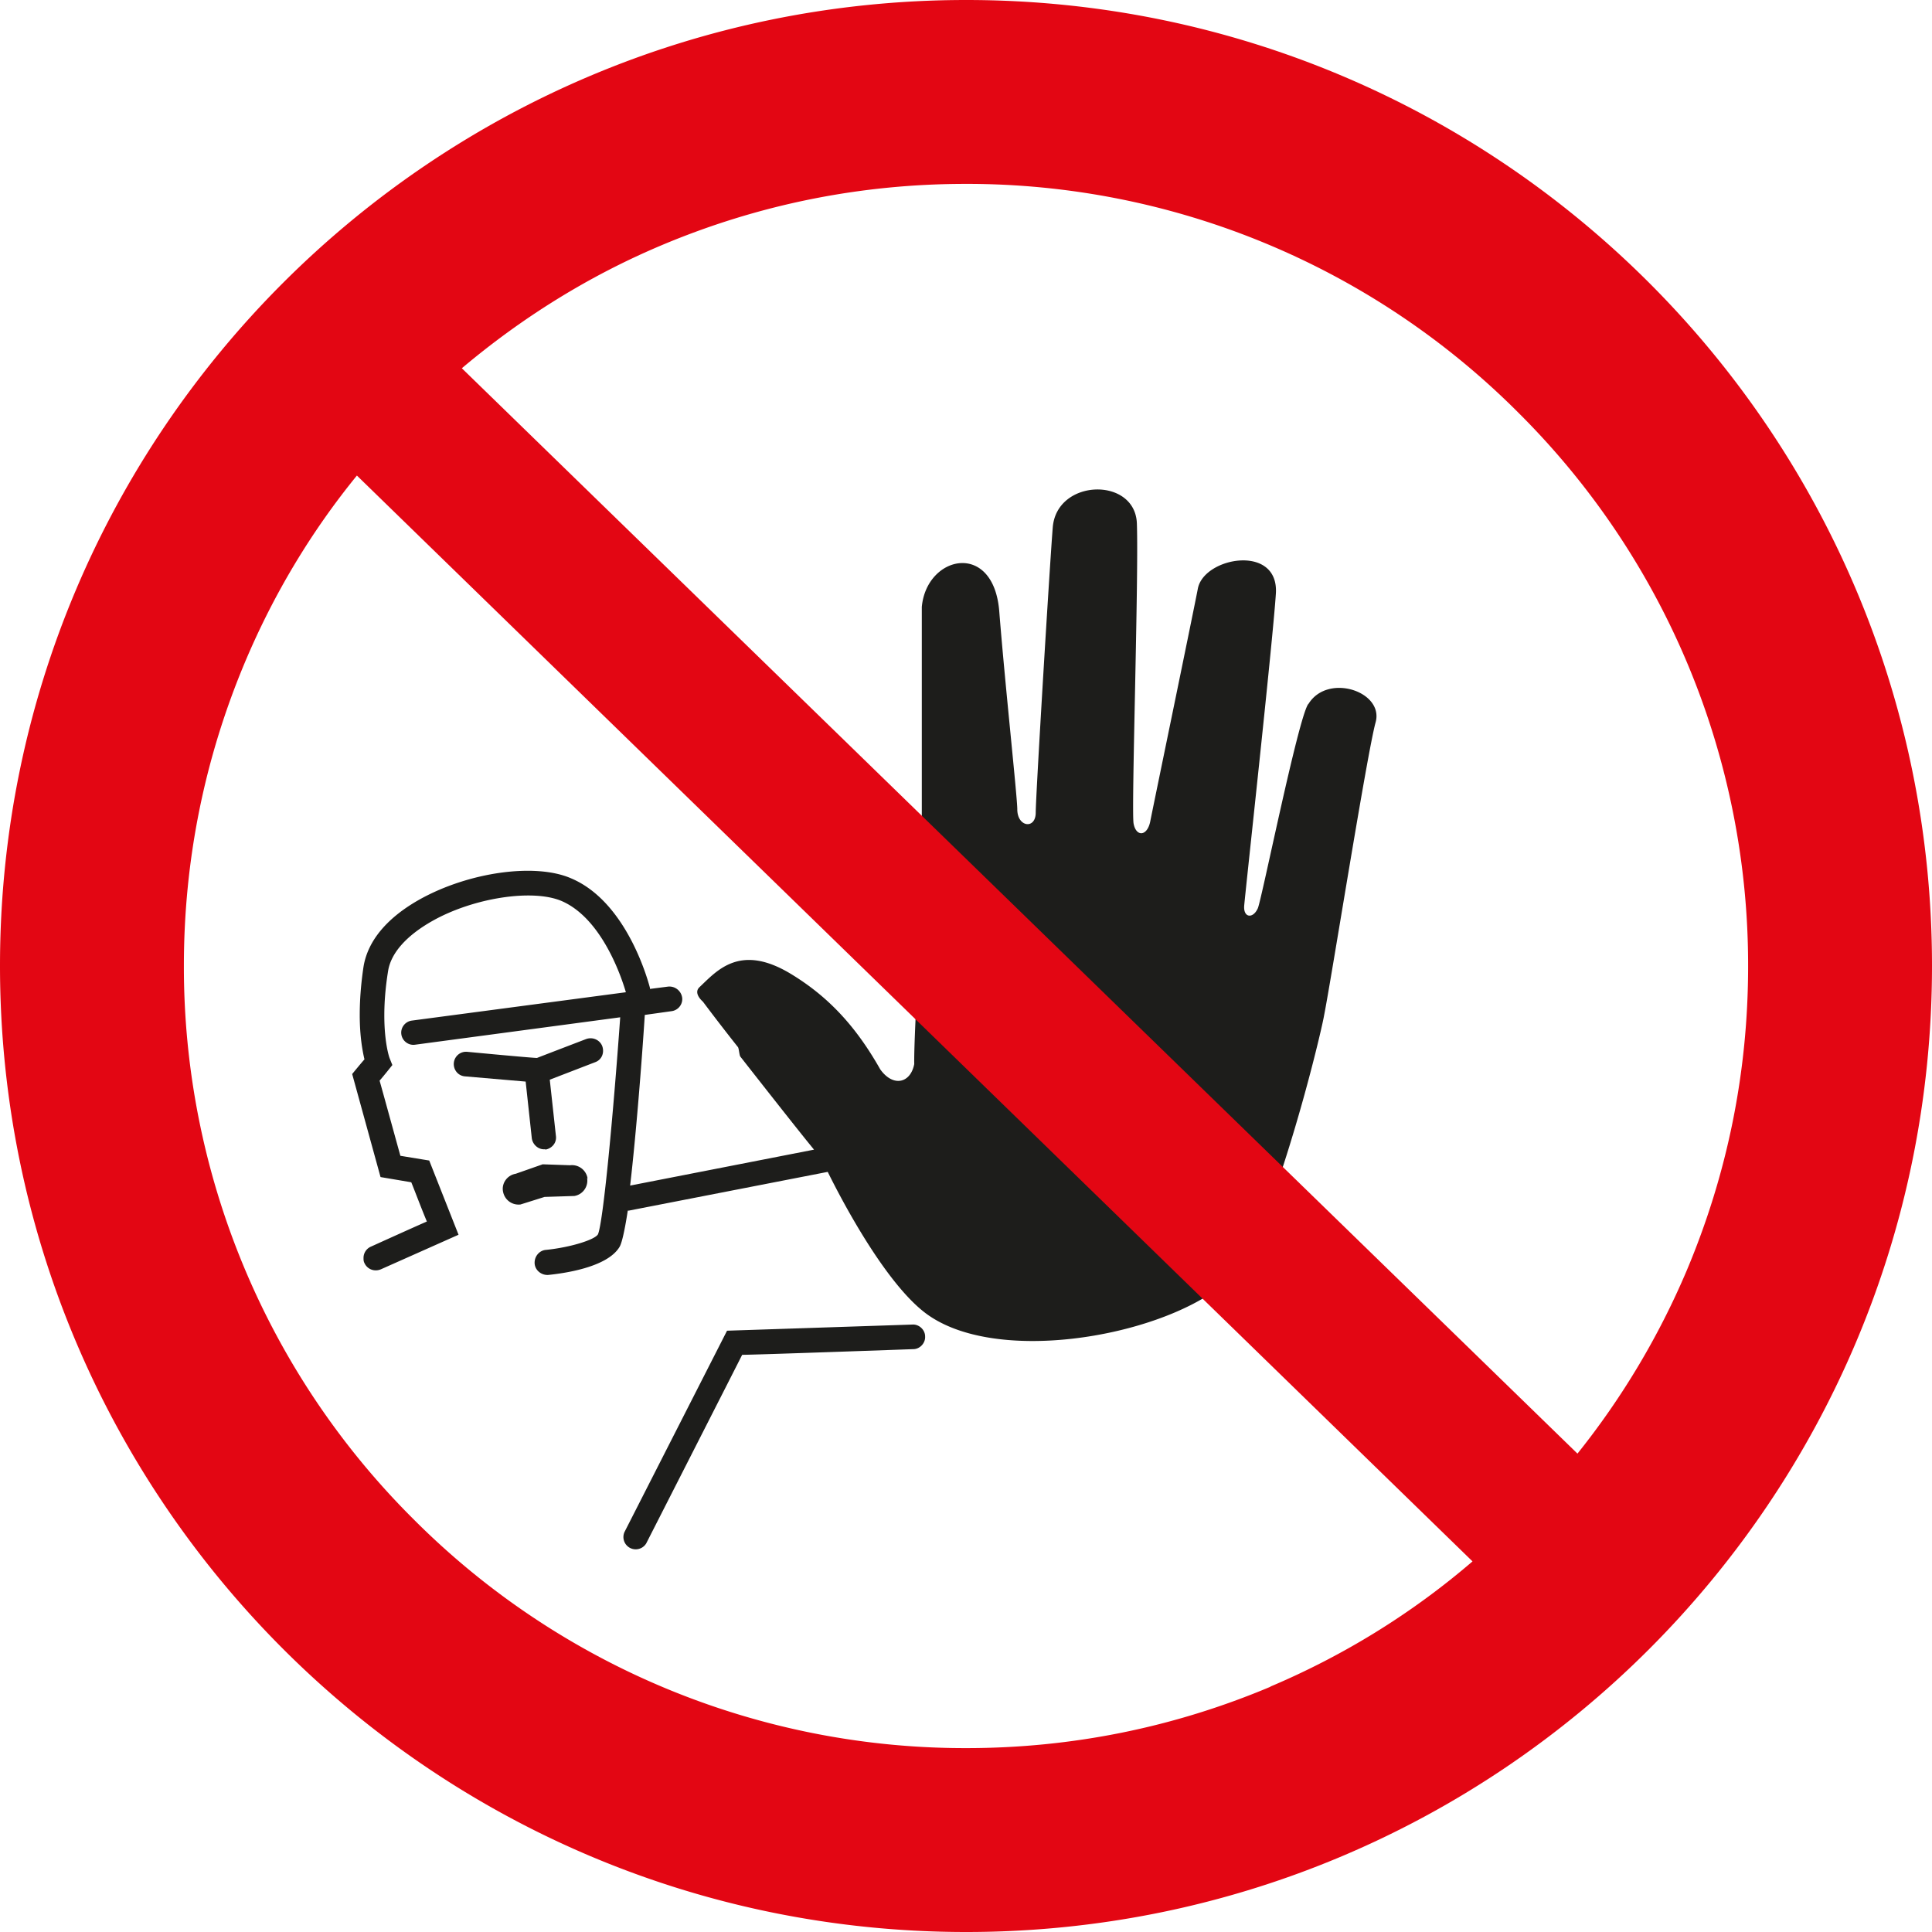
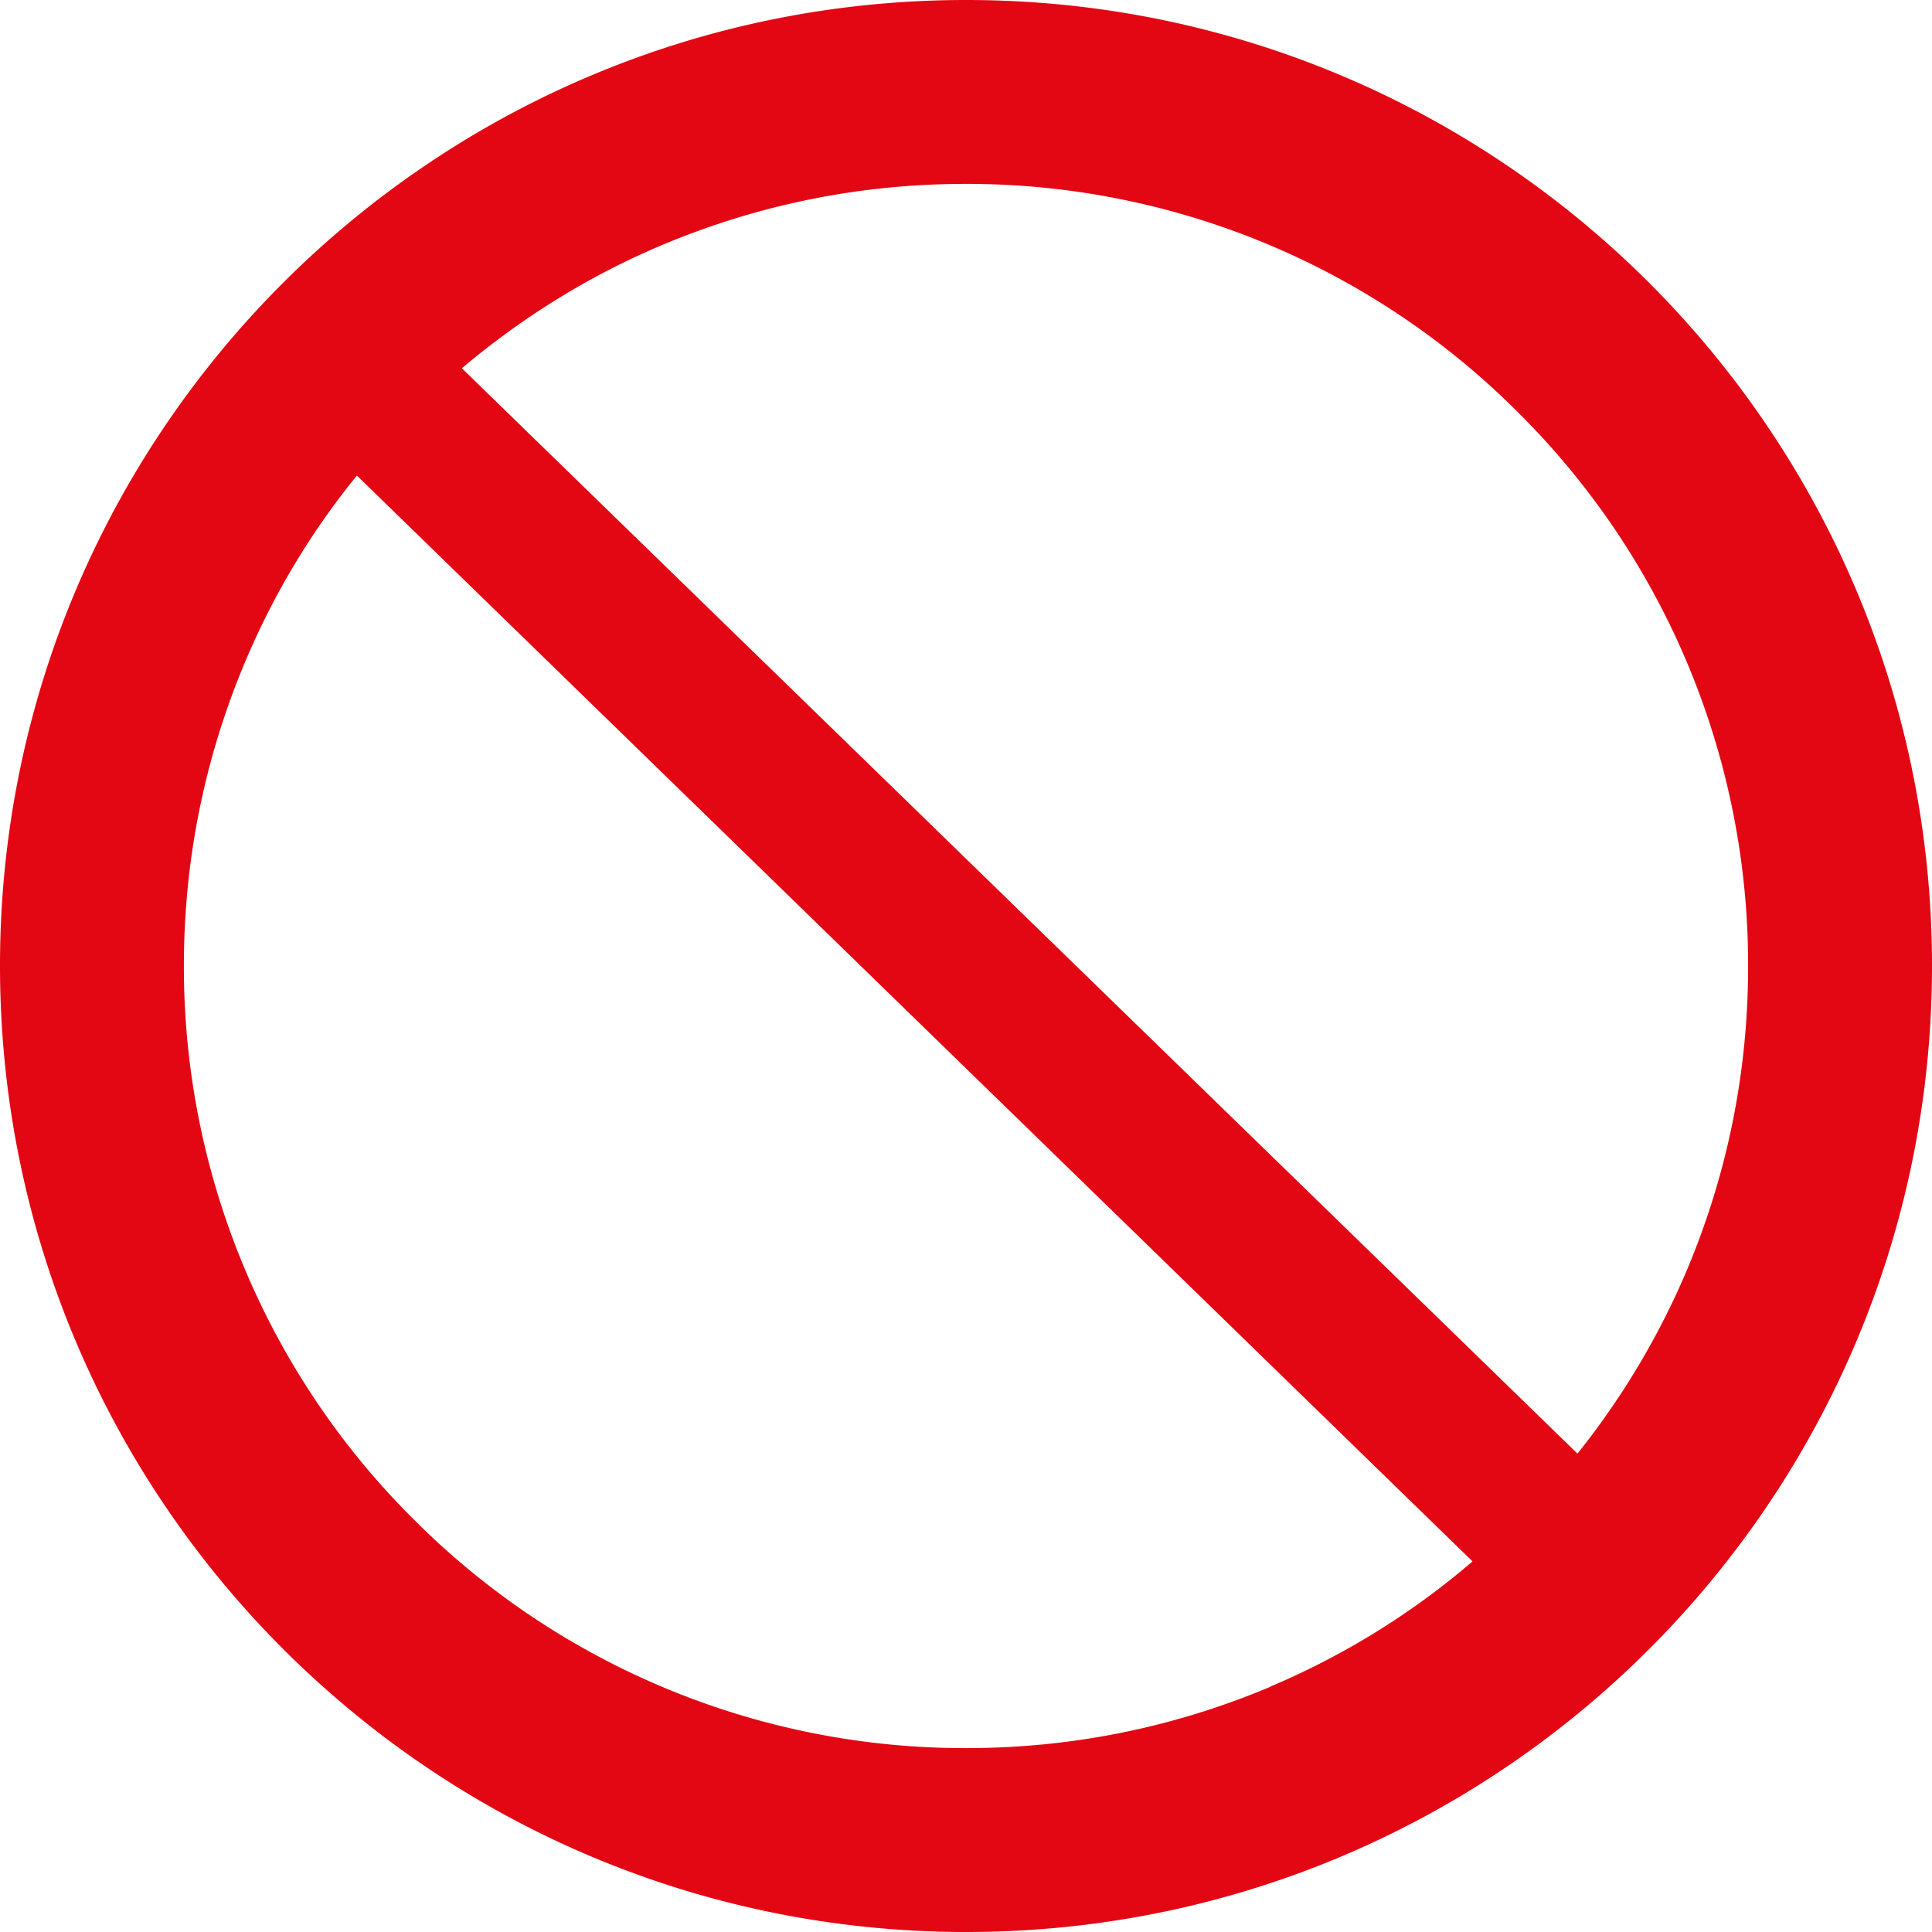
<svg xmlns="http://www.w3.org/2000/svg" width="40.87px" height="40.87px" id="stdn-s354-__Lager_2" viewBox="0 0 40.87 40.87">
  <defs>
    <style>.stdn-s354-__cls-2{fill:#1d1d1b}</style>
  </defs>
  <g id="stdn-s354-__Lager_1-2">
-     <path d="M13.21 32.41a.26.26 0 0 0 .46.24s1.9-3.73 2.03-3.99c.28 0 3.62-.12 3.62-.12.14 0 .26-.13.25-.27 0-.14-.13-.26-.27-.25l-3.92.13zM11.53 24.32c.14-.02.25-.14.23-.29l-.13-1.19.96-.37c.14-.05.2-.2.15-.34-.05-.13-.2-.2-.34-.15 0 0-.94.36-1.04.4-.11 0-1.48-.13-1.48-.13a.26.26 0 0 0-.28.24c-.01.14.09.27.24.28l1.28.11.13 1.2c.02.14.15.25.29.23ZM12.43 24.93a.334.334 0 0 0-.37-.28l-.58-.02-.57.2c-.18.03-.3.2-.27.37.03.18.19.3.37.28l.51-.16.63-.02c.18-.03.3-.2.27-.38Z" class="stdn-s354-__cls-2" />
-     <path d="M27.67 14.9c-.22.35-.97 4.08-1.06 4.31-.1.23-.31.21-.29-.05s.6-5.54.67-6.6-1.52-.78-1.65-.11-.95 4.63-1.01 4.94c-.07.31-.3.31-.35.03s.11-5.16.07-6.34c-.03-1-1.7-.96-1.78.08-.06.73-.36 5.67-.36 6.03s-.39.31-.39-.07c0-.26-.26-2.65-.38-4.17-.11-1.52-1.54-1.21-1.64-.11v7.03l-.04-.03s-.13 2.14-.12 2.67c-.08.41-.45.49-.72.11-.52-.92-1.11-1.55-1.91-2.03-1.06-.63-1.54-.06-1.91.29-.11.1-.02.23.07.31 0 0 .32.43.74.96.02.02.03.17.05.2.4.51 1.27 1.62 1.56 1.97l-3.89.76c.13-1.12.25-2.68.31-3.61l.57-.08c.14-.02.24-.15.22-.29a.274.274 0 0 0-.29-.23l-.39.05v-.02c-.02-.07-.46-1.81-1.67-2.32-.76-.33-2.16-.13-3.19.44-.7.39-1.11.88-1.2 1.43-.06.4-.08.74-.08 1.02 0 .46.06.77.1.94-.08.09-.26.31-.26.31l.6 2.18.65.11c.07.17.22.57.33.83-.32.14-1.18.53-1.18.53a.26.26 0 0 0-.16.24c0 .04 0 .07.02.11.06.13.21.19.35.13l1.64-.73-.62-1.57-.61-.1c-.07-.25-.38-1.38-.44-1.59.08-.09.27-.33.27-.33l-.06-.15s-.11-.3-.11-.9c0-.26.02-.57.08-.94.06-.38.39-.75.94-1.06.87-.49 2.12-.68 2.73-.42.88.38 1.29 1.69 1.36 1.93l-4.53.6c-.14.02-.24.15-.22.29s.15.24.29.22l4.34-.58c-.15 2.1-.36 4.33-.47 4.59-.07.12-.6.28-1.1.33-.14.01-.25.14-.24.29.01.14.14.25.29.24.29-.03 1.25-.15 1.51-.6.05-.09.11-.37.17-.76h.02l4.21-.82c.37.75 1.22 2.31 2.02 2.95 1.43 1.15 4.89.57 6.3-.53.11-.08.21-.17.3-.29.1-.11.21-.22.45-.71h.01c.82-2.05 1.39-4.53 1.42-4.73.15-.75.91-5.55 1.09-6.2s-1.01-1.05-1.42-.39Z" class="stdn-s354-__cls-2" />
    <path d="M33.37 30.75 9.77 7.79c1.27-1.07 2.68-1.95 4.22-2.6 2.04-.86 4.2-1.3 6.44-1.3a16.47 16.47 0 0 1 11.7 4.85 16.468 16.468 0 0 1 4.85 11.7c0 2.24-.44 4.4-1.3 6.44a16.5 16.5 0 0 1-2.31 3.87m-6.49 4.93c-2.04.86-4.2 1.3-6.44 1.3a16.47 16.47 0 0 1-11.7-4.85 16.468 16.468 0 0 1-4.85-11.7c0-2.24.44-4.4 1.3-6.44.6-1.42 1.39-2.74 2.36-3.93l23.6 22.97c-1.28 1.1-2.72 1.99-4.28 2.65ZM20.44 0C9.15 0 0 9.15 0 20.43s9.15 20.44 20.44 20.44 20.43-9.15 20.43-20.44S31.72 0 20.44 0" style="fill:#e30613" />
  </g>
</svg>